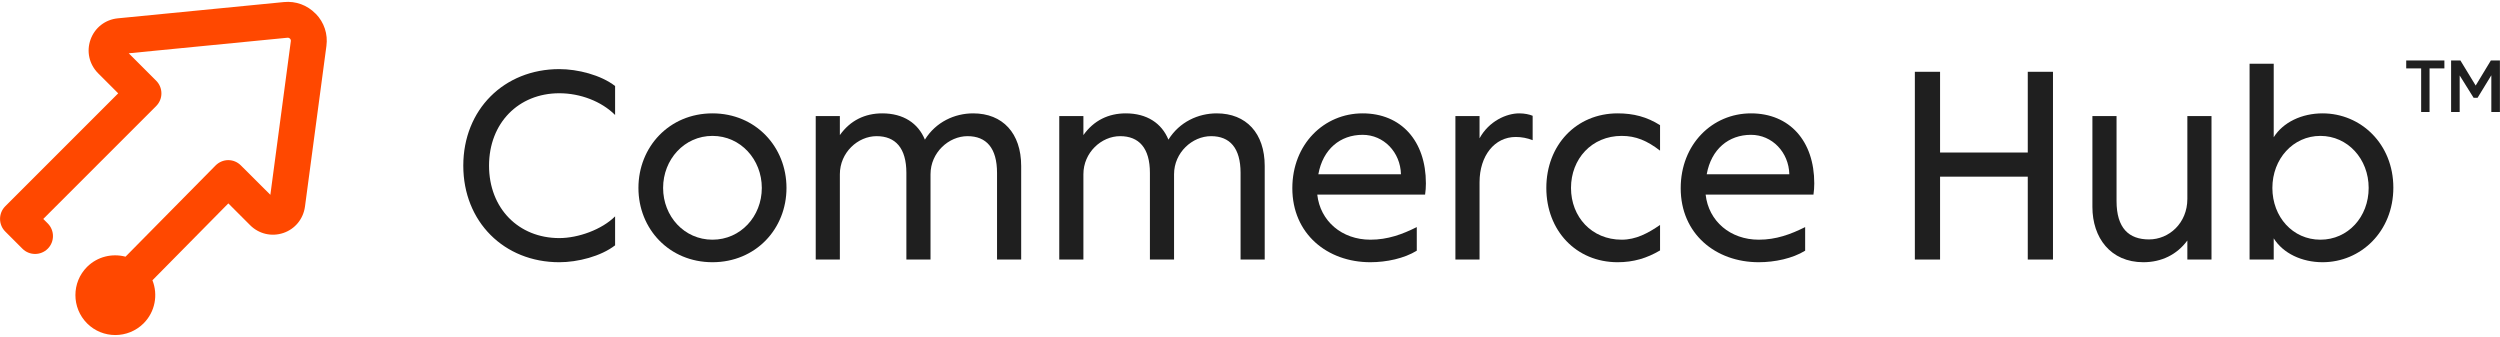
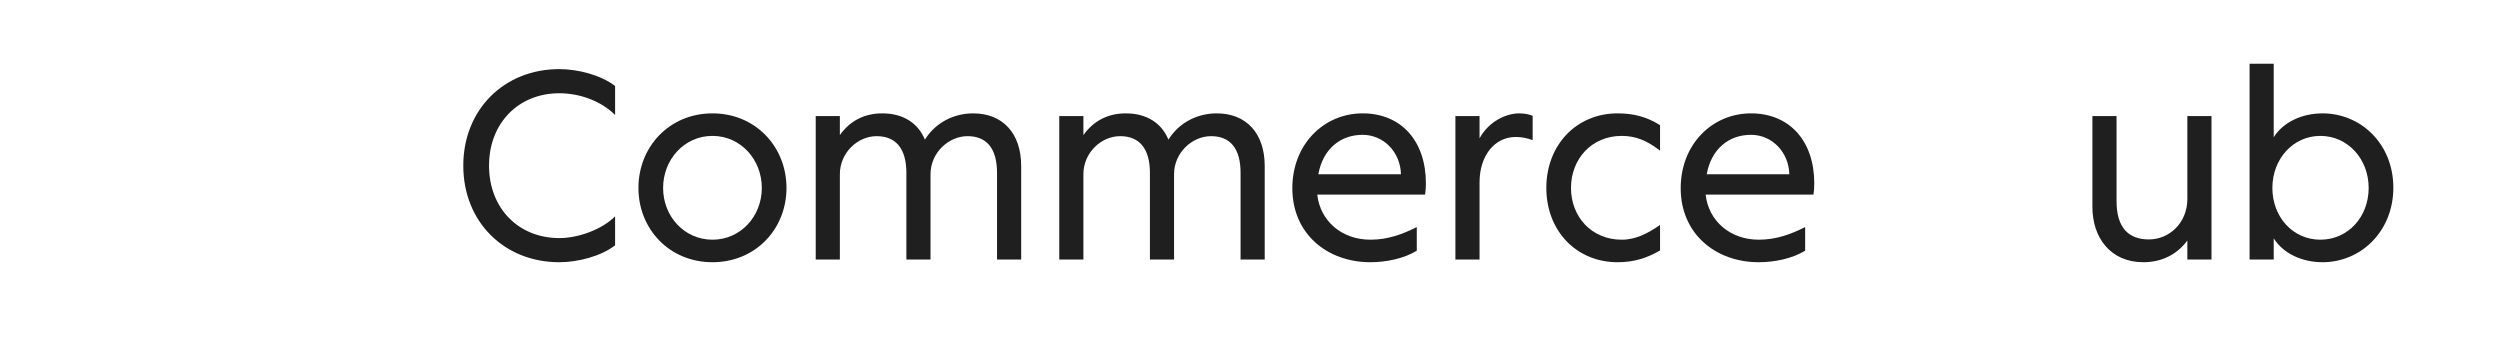
<svg xmlns="http://www.w3.org/2000/svg" id="Current" viewBox="0 0 279.63 37.67">
  <defs>
    <style>
      .cls-1 {
        fill: #ff4800;
      }

      .cls-2 {
        fill: #1f1f1f;
      }
    </style>
  </defs>
  <g>
    <path class="cls-2" d="M51.82,18.53c0-6.27,4.56-10.8,10.74-10.8,2.07,0,4.65.66,6.24,1.89v3.24c-1.53-1.53-3.9-2.43-6.24-2.43-4.56,0-7.86,3.33-7.86,8.1s3.3,8.1,7.86,8.1c2.13,0,4.77-.96,6.24-2.43v3.24c-1.59,1.23-4.17,1.89-6.24,1.89-6.18,0-10.74-4.53-10.74-10.8Z" />
    <path class="cls-2" d="M71.41,21.02c0-4.59,3.45-8.34,8.28-8.34s8.28,3.75,8.28,8.34-3.45,8.31-8.28,8.31-8.28-3.72-8.28-8.31ZM85.21,21.02c0-3.18-2.37-5.82-5.52-5.82s-5.52,2.64-5.52,5.82,2.37,5.79,5.52,5.79,5.52-2.61,5.52-5.79Z" />
    <path class="cls-2" d="M91.24,12.98h2.7v2.13c1.17-1.65,2.82-2.43,4.74-2.43,2.37,0,4.02,1.11,4.77,2.94,1.23-1.98,3.33-2.94,5.4-2.94,3.3,0,5.37,2.22,5.37,5.88v10.47h-2.7v-9.69c0-2.79-1.2-4.11-3.3-4.11s-4.14,1.83-4.14,4.26v9.54h-2.7v-9.69c0-2.79-1.23-4.11-3.33-4.11s-4.11,1.83-4.11,4.26v9.54h-2.7V12.98Z" />
    <path class="cls-2" d="M118.48,12.98h2.7v2.13c1.17-1.65,2.82-2.43,4.74-2.43,2.37,0,4.02,1.11,4.77,2.94,1.23-1.98,3.33-2.94,5.4-2.94,3.3,0,5.37,2.22,5.37,5.88v10.47h-2.7v-9.69c0-2.79-1.2-4.11-3.3-4.11s-4.14,1.83-4.14,4.26v9.54h-2.7v-9.69c0-2.79-1.23-4.11-3.33-4.11s-4.11,1.83-4.11,4.26v9.54h-2.7V12.98Z" />
    <path class="cls-2" d="M144.55,21.05c0-4.92,3.54-8.37,7.86-8.37s7.08,3.09,7.08,7.83c0,.42-.03.87-.09,1.26h-12.06c.33,2.97,2.76,5.04,5.94,5.04,1.95,0,3.57-.6,5.19-1.41v2.64c-1.41.87-3.39,1.29-5.19,1.29-4.83,0-8.73-3.18-8.73-8.28ZM156.7,19.49c-.06-2.46-1.92-4.41-4.29-4.41-2.49,0-4.44,1.59-4.95,4.41h9.24Z" />
    <path class="cls-2" d="M162.79,12.98h2.7v2.49c1.05-1.92,3-2.79,4.44-2.79.6,0,1.14.12,1.5.27v2.73c-.6-.24-1.26-.36-1.89-.36-2.37,0-4.05,2.1-4.05,5.07v8.64h-2.7V12.98Z" />
    <path class="cls-2" d="M172.96,21.02c0-4.77,3.33-8.34,7.98-8.34,1.77,0,3.27.39,4.74,1.32v2.85c-1.44-1.11-2.7-1.65-4.29-1.65-3.36,0-5.67,2.58-5.67,5.82s2.31,5.79,5.67,5.79c1.59,0,2.94-.72,4.29-1.65v2.85c-1.47.87-2.97,1.32-4.74,1.32-4.65,0-7.98-3.54-7.98-8.31Z" />
    <path class="cls-2" d="M187.99,21.05c0-4.92,3.54-8.37,7.86-8.37s7.08,3.09,7.08,7.83c0,.42-.03.87-.09,1.26h-12.06c.33,2.97,2.76,5.04,5.94,5.04,1.95,0,3.57-.6,5.19-1.41v2.64c-1.41.87-3.39,1.29-5.19,1.29-4.83,0-8.73-3.18-8.73-8.28ZM200.14,19.49c-.06-2.46-1.92-4.41-4.29-4.41-2.49,0-4.44,1.59-4.95,4.41h9.24Z" />
-     <path class="cls-2" d="M214.18,8.03h2.82v9.03h9.81v-9.03h2.82v21h-2.82v-9.27h-9.81v9.27h-2.82V8.03Z" />
    <path class="cls-2" d="M234.04,23.15v-10.17h2.7v9.51c0,3.03,1.38,4.29,3.63,4.29s4.29-1.83,4.29-4.53v-9.27h2.7v16.05h-2.7v-2.13c-1.17,1.59-2.91,2.43-4.92,2.43-3.69,0-5.7-2.76-5.7-6.18Z" />
    <path class="cls-2" d="M254.32,26.66v2.37h-2.7V7.13h2.7v8.22c1.05-1.68,3.15-2.67,5.46-2.67,4.29,0,7.92,3.42,7.92,8.31s-3.63,8.34-7.92,8.34c-2.31,0-4.41-.99-5.46-2.67ZM264.94,21.02c0-3.24-2.34-5.82-5.4-5.82s-5.37,2.58-5.37,5.82,2.28,5.79,5.37,5.79,5.4-2.55,5.4-5.79Z" />
-     <path class="cls-2" d="M270.8,7.65h-1.66v-.89h4.27v.89h-1.66v4.88h-.94v-4.88ZM274.17,6.76h1.03l1.71,2.81,1.7-2.81h1.01v5.77h-.96v-4.11l-1.54,2.52h-.44l-1.56-2.5v4.09h-.96v-5.77Z" />
  </g>
-   <path class="cls-1" d="M35.3,1.53c-.93-.96-2.22-1.43-3.54-1.3l-18.59,1.82c-1.4.14-2.57,1.05-3.04,2.37-.48,1.33-.15,2.77.84,3.77l2.25,2.25L.59,23.07c-.78.78-.78,2.05,0,2.83l1.92,1.92c.78.78,2.05.78,2.83,0,.78-.78.78-2.05,0-2.83l-.5-.5,12.63-12.63c.78-.78.78-2.05,0-2.83l-3.07-3.07,17.76-1.74c.13-.01.22.05.28.1.05.05.11.15.09.28l-2.29,17.19-3.3-3.29c-.38-.38-.88-.59-1.41-.59h0c-.53,0-1.04.22-1.42.6l-10.07,10.2c-1.49-.39-3.13-.02-4.3,1.14-1.74,1.74-1.74,4.57,0,6.32,1.74,1.74,4.57,1.74,6.32,0,1.3-1.3,1.63-3.21.99-4.82l8.49-8.6,2.44,2.44c.98.98,2.4,1.31,3.71.87,1.31-.44,2.23-1.57,2.42-2.94l2.4-17.98c.18-1.32-.25-2.63-1.18-3.59Z" />
</svg>